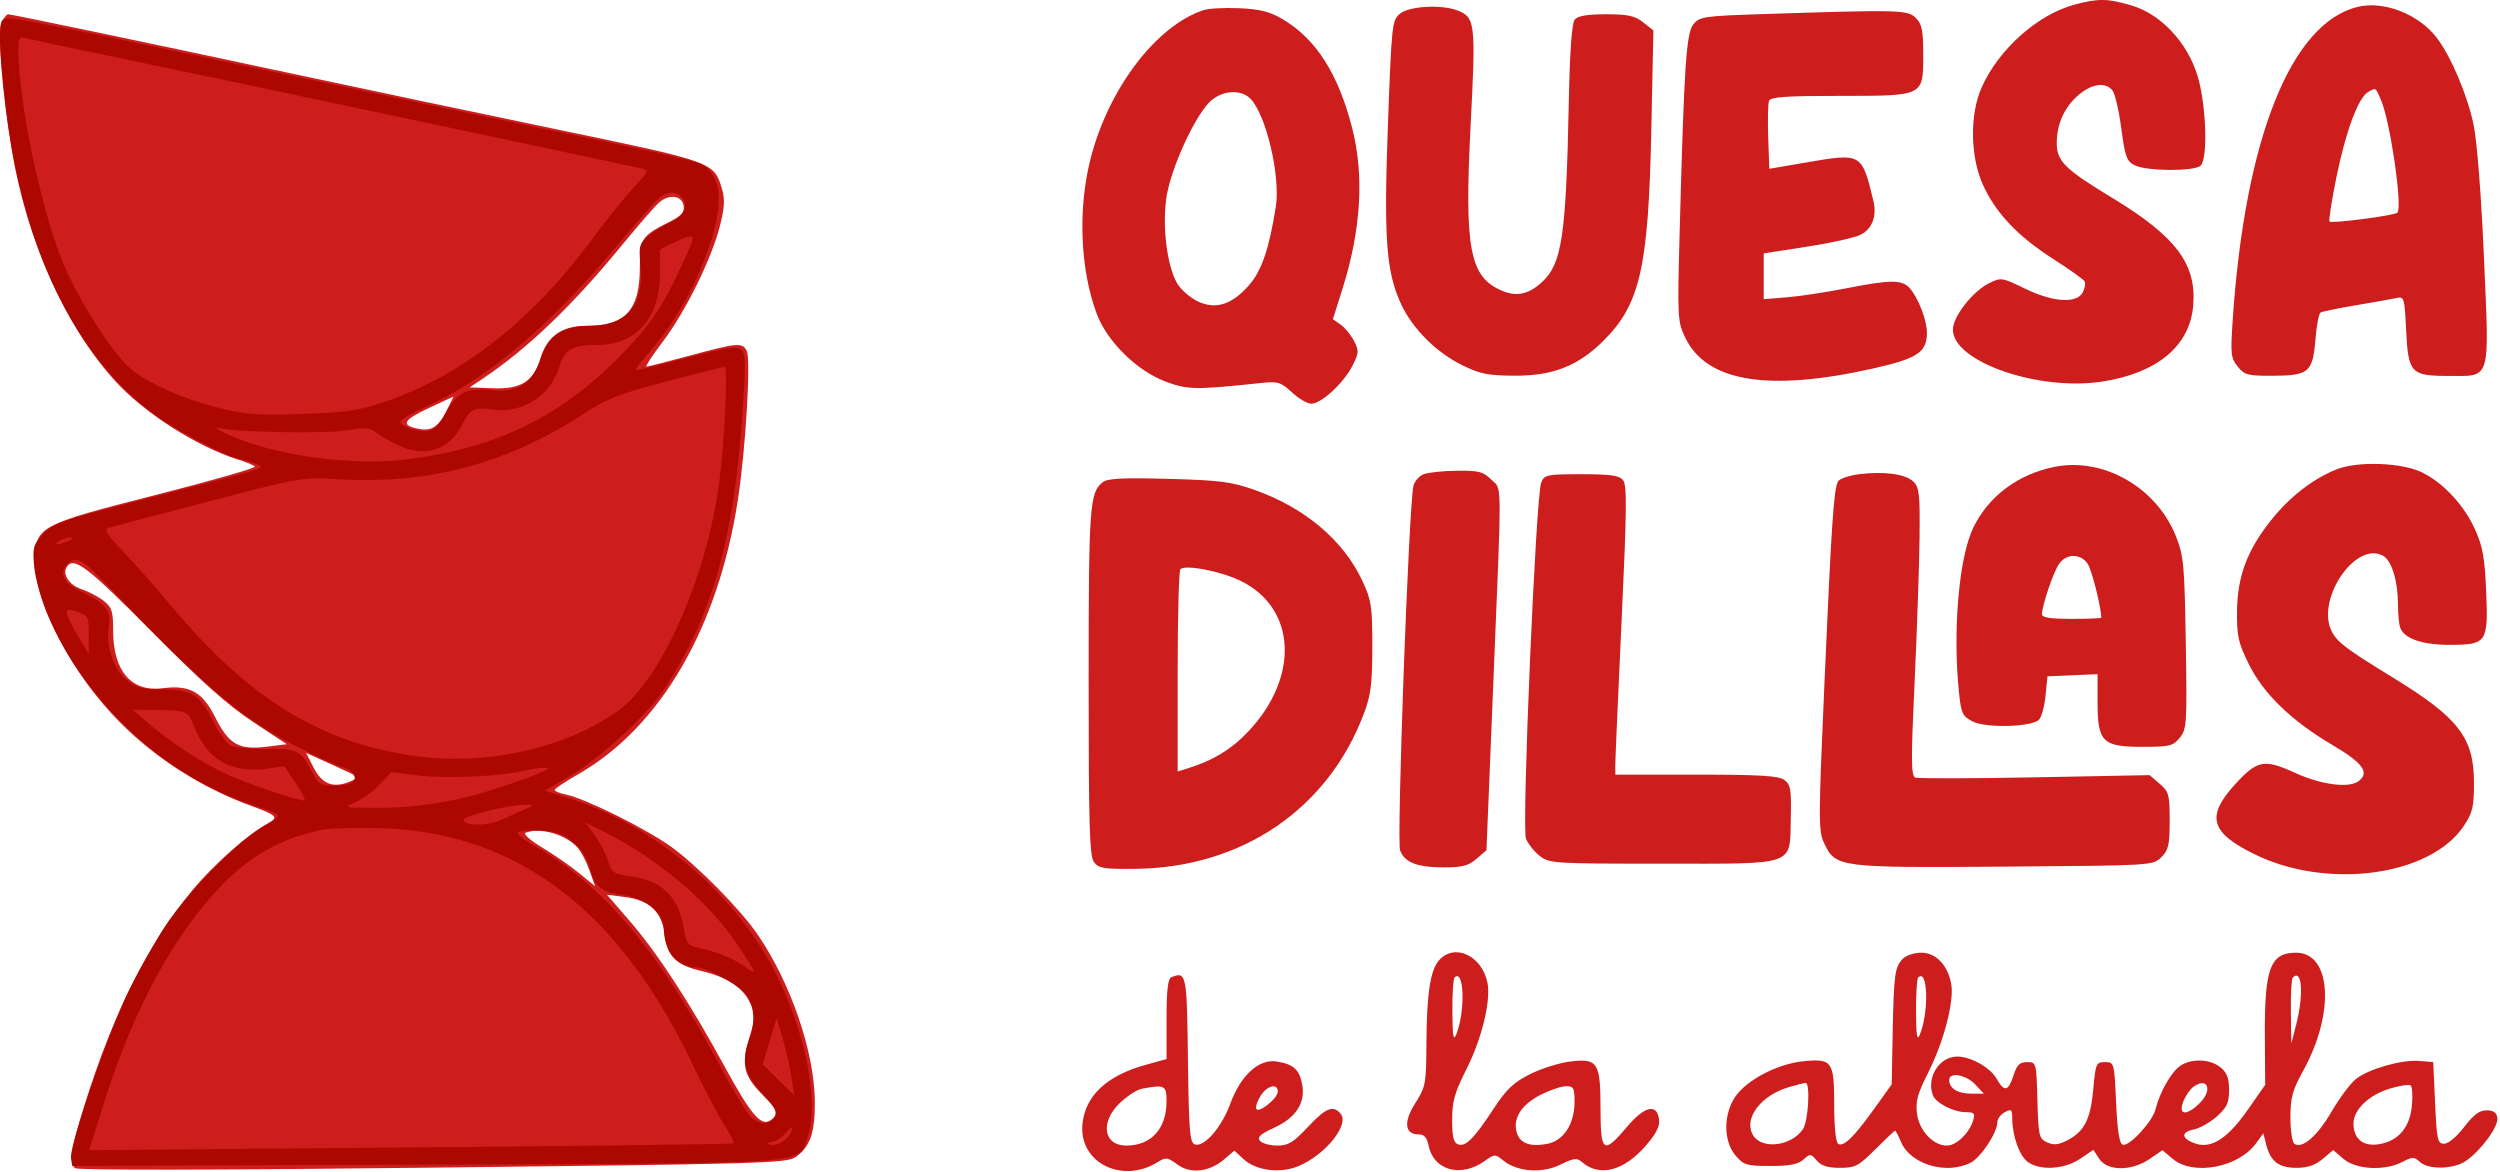
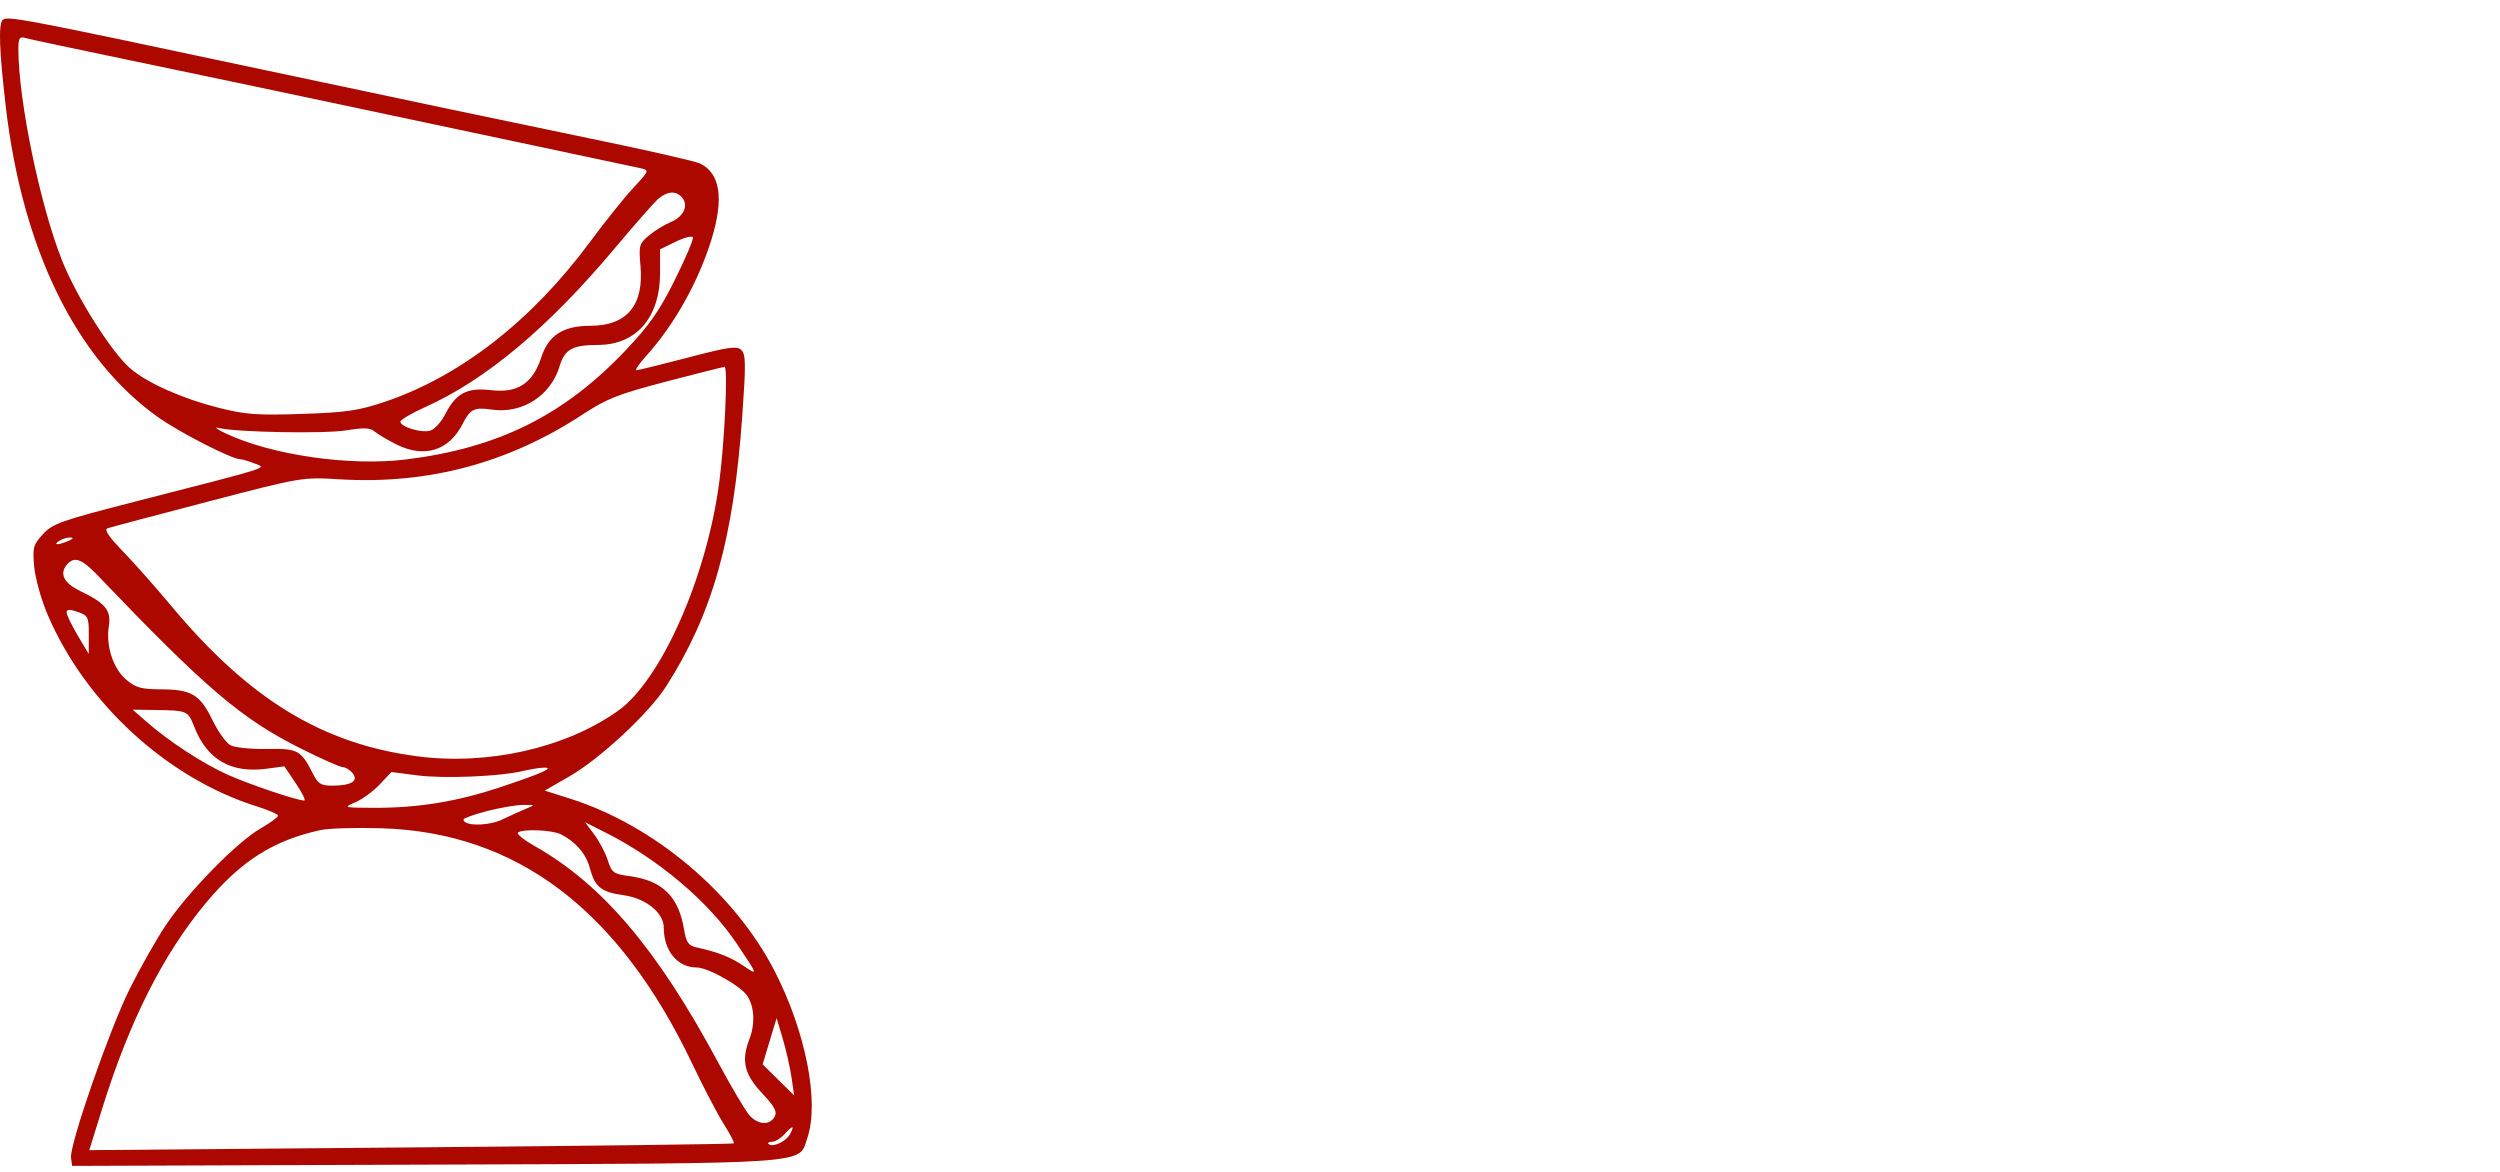
<svg xmlns="http://www.w3.org/2000/svg" width="674" height="316" viewBox="0 0 674 316" fill="none">
-   <path fill-rule="evenodd" clip-rule="evenodd" d="M559.282 1.252C549.374 3.918 538.952 13.174 534.311 23.427C530.981 30.785 531.146 42.384 534.689 50.022C538.198 57.588 544.03 63.712 553.533 69.807C557.847 72.575 561.651 75.282 561.985 75.822C562.319 76.363 562.106 77.715 561.511 78.826C559.856 81.919 553.485 81.493 545.867 77.782C539.759 74.806 539.48 74.764 536.288 76.338C531.821 78.541 526.5 85.36 526.5 88.882C526.5 97.512 549.607 105.536 566.784 102.871C581.649 100.564 590.387 93.25 591.291 82.356C592.217 71.183 586.63 63.751 569.5 53.372C556.691 45.611 554.5 43.457 554.5 38.628C554.5 33.397 556.594 28.787 560.441 25.55C564.009 22.548 567.608 22.068 569.496 24.343C570.179 25.165 571.259 29.77 571.896 34.576C572.918 42.292 573.343 43.461 575.527 44.566C578.721 46.182 591.705 46.242 593.3 44.647C595.313 42.634 594.79 27.997 592.431 20.36C589.64 11.322 582.512 3.773 574.568 1.441C568.189 -0.431 565.652 -0.463 559.282 1.252ZM635.736 1.829C617.697 6.093 605.23 37.262 601.93 86.347C601.316 95.482 601.434 96.563 603.292 98.847C605.143 101.124 606.002 101.343 612.918 101.306C622.484 101.254 623.53 100.342 624.246 91.428C624.538 87.779 625.157 84.559 625.619 84.273C626.082 83.988 630.406 83.092 635.23 82.284C640.053 81.475 644.958 80.601 646.128 80.342C648.153 79.893 648.277 80.306 648.687 88.882C649.246 100.56 649.96 101.347 660 101.347C671.705 101.347 671.133 103.222 669.682 69.61C668.965 53.022 667.825 38.249 666.92 33.847C665.248 25.714 660.86 15.319 656.914 10.145C652.109 3.845 642.75 0.17 635.736 1.829ZM324.494 2.722C311.8 6.884 298.962 23.697 294.074 42.56C290.554 56.145 291.183 72.578 295.683 84.606C298.471 92.058 306.452 99.931 314.17 102.843C320.151 105.1 322.253 105.133 340 103.256C344.547 102.774 345.3 103.004 348.312 105.787C350.133 107.47 352.48 108.847 353.527 108.847C356.185 108.847 362.235 103.286 364.582 98.686C366.385 95.153 366.421 94.596 365.029 91.902C364.194 90.289 362.575 88.312 361.43 87.51L359.348 86.052L361.896 77.985C366.939 62.024 367.835 47.385 364.555 34.56C360.794 19.858 354.762 10.429 345.728 5.135C342.307 3.13 339.65 2.46 334.144 2.217C330.215 2.042 325.872 2.27 324.494 2.722ZM377.476 3.665C375.295 5.431 375.2 6.286 374.2 33.253C373.047 64.313 373.693 73.258 377.718 81.951C380.841 88.696 387.314 95.122 394.487 98.597C399.122 100.843 401.354 101.271 408.5 101.286C418.786 101.307 425.547 98.611 432.406 91.753C442.172 81.986 444.417 72.066 445.189 35.27L445.756 8.194L442.993 6.02C440.734 4.244 438.909 3.847 432.988 3.847C427.926 3.847 425.387 4.278 424.558 5.278C423.756 6.244 423.23 13.63 422.937 28.028C422.213 63.606 421.1 71.058 415.774 76.002C412.179 79.337 408.95 80.062 405.01 78.416C396.181 74.727 394.754 67.171 396.499 33.369C397.904 6.15 397.726 4.644 392.874 2.799C388.561 1.159 379.974 1.642 377.476 3.665ZM475.159 3.799C459.432 4.311 458.202 4.49 456.564 6.516C454.61 8.933 454.05 17.304 452.852 61.963C452.209 85.936 452.249 86.697 454.381 91.101C460.124 102.964 476.788 105.677 505 99.341C516.972 96.653 519.5 94.972 519.5 89.704C519.5 86.3 517.128 80.198 514.807 77.634C512.755 75.366 509.649 75.387 497.657 77.749C492.346 78.795 485.188 79.878 481.75 80.154L475.5 80.657V74.485V68.313L487.183 66.511C493.609 65.52 500.128 64.057 501.669 63.26C504.795 61.643 506.053 58.238 505.053 54.097C501.96 41.285 501.891 41.244 487.341 43.736L477 45.507L476.709 37.006C476.548 32.331 476.647 27.907 476.927 27.176C477.326 26.138 481.44 25.847 495.746 25.847C518.813 25.847 518.5 25.999 518.5 14.79C518.5 8.18 518.164 6.511 516.5 4.847C514.301 2.648 512.214 2.595 475.159 3.799ZM0.469 5.904C-0.749 8.182 0.503 24.421 3.105 40.083C7.19 64.669 17.445 87.689 30.974 102.641C38.735 111.218 53 120.37 64 123.83C66.2 124.522 68.335 125.391 68.744 125.761C69.153 126.131 57.228 129.559 42.244 133.378C10.235 141.537 9.5 141.939 9.5 151.302C9.5 162.968 19.447 181.821 32.506 194.908C42.276 204.699 54.651 212.529 68 217.366C74.539 219.735 75.19 220.412 72.357 221.899C67.144 224.634 57.537 233.129 51.846 240.036C39.908 254.524 30.516 273.204 22.896 297.612C19.14 309.644 18.566 313.313 20.188 314.935C20.772 315.519 57.159 315.468 116.563 314.801C205.476 313.802 212.171 313.607 214.5 311.948C218.433 309.147 219.751 305.332 219.679 296.956C219.565 283.651 213.247 265.149 204.356 252.088C199.678 245.215 187.96 233.317 180.852 228.223C174.136 223.41 157.64 215.225 152.641 214.225C150.913 213.88 149.513 213.316 149.53 212.972C149.546 212.628 152.321 210.772 155.697 208.847C177.982 196.139 193.579 169.428 198.925 134.817C201.033 121.171 202.483 96.864 201.324 94.597C200.138 92.276 198.899 92.379 186 95.869C179.95 97.506 174.681 98.846 174.29 98.846C173.9 98.847 175.883 95.81 178.698 92.097C184.83 84.008 191.856 69.774 194.088 60.916C195.359 55.87 195.474 53.704 194.621 50.856C192.474 43.69 192.32 43.634 150.485 34.952C129.318 30.559 96.25 23.594 77 19.474C39.053 11.352 3.113 3.847 2.164 3.847C1.838 3.847 1.075 4.773 0.469 5.904ZM638.384 24.852C635.772 26.378 632.389 35.519 629.892 47.796C628.612 54.092 627.781 59.461 628.045 59.726C628.638 60.318 645.565 58.115 646.335 57.346C647.761 55.92 644.478 33.124 641.989 27.166C640.439 23.458 640.597 23.559 638.384 24.852ZM326.098 27.521C321.898 31.722 315.665 45.46 314.495 53.097C313.296 60.927 314.596 71.574 317.335 76.347C318.281 77.997 320.728 80.17 322.772 81.177C327.694 83.6 332.215 82.167 336.895 76.699C340.187 72.853 342.171 66.972 343.956 55.767C345.268 47.538 341.334 30.824 337.086 26.576C334.436 23.926 329.247 24.372 326.098 27.521ZM177.755 54.55C176.609 55.538 172.169 60.622 167.889 65.847C154.38 82.34 142.395 93.862 130.317 101.969L126.634 104.441L132.896 104.672C140.464 104.951 143.815 102.866 145.652 96.734C147.465 90.684 151.446 87.847 158.126 87.847C168.634 87.847 172.5 83.599 172.5 72.052C172.5 64.352 172.987 63.595 180.313 59.911C183.694 58.211 184.558 57.268 184.313 55.545C183.909 52.708 180.491 52.19 177.755 54.55ZM115.75 109.936C109.045 113.066 108.077 114.452 111.921 115.417C116.044 116.451 117.9 115.48 120.202 111.085C121.422 108.754 122.326 106.886 122.211 106.933C122.095 106.98 119.188 108.332 115.75 109.936ZM553.907 125.867C544.072 127.842 536.168 133.737 532.04 142.177C528.134 150.159 526.4 170.026 528.148 186.751C528.732 192.339 529.091 193.101 531.8 194.502C535.353 196.34 547.726 196.021 549.706 194.041C550.39 193.357 551.186 190.446 551.475 187.572L552 182.347L558.75 182.051L565.5 181.756V189.191C565.5 200.026 566.804 201.347 577.5 201.347C584.978 201.347 585.847 201.137 587.667 198.89C589.55 196.563 589.637 195.202 589.288 173.39C588.95 152.251 588.732 149.873 586.642 144.608C581.404 131.41 567.095 123.218 553.907 125.867ZM629.764 126.601C623.254 129.284 617.095 134.128 612.057 140.528C605.752 148.537 603.191 155.503 603.1 164.895C603.036 171.475 603.443 173.29 606.281 179.053C610.198 187.011 617.803 194.367 628.812 200.847C637.05 205.696 638.934 208.3 635.873 210.604C633.286 212.551 625.766 211.573 618.802 208.385C610.428 204.551 608.565 204.901 602.6 211.428C594.662 220.114 595.883 224.463 607.915 230.349C627.537 239.95 655.308 236.16 664.24 222.664C666.65 219.022 666.997 217.533 666.98 210.92C666.948 198.845 662.832 193.518 645.174 182.701C632.78 175.109 630.349 173.301 628.785 170.513C624.075 162.112 634.846 145.751 642.418 149.803C644.793 151.074 646.487 156.565 646.494 163.015C646.497 165.583 646.78 168.412 647.121 169.302C648.227 172.183 653.082 173.847 660.379 173.847C670.462 173.847 670.856 173.272 670.269 159.407C669.886 150.347 669.34 147.325 667.25 142.696C664.308 136.182 658.673 130.127 652.967 127.35C647.433 124.656 635.425 124.268 629.764 126.601ZM383.78 127.867C382.559 128.358 381.332 129.792 381.053 131.054C379.797 136.732 376.508 226.738 377.464 229.253C378.728 232.576 382.06 233.847 389.509 233.847C394.206 233.847 395.927 233.383 398.069 231.541L400.749 229.236L402.591 184.291C404.932 127.167 404.983 132.239 402.045 129.302C399.904 127.16 398.723 126.855 392.795 126.91C389.058 126.945 385.001 127.376 383.78 127.867ZM501.18 127.85C498.53 128.182 496 129.038 495.559 129.751C494.396 131.633 493.782 140.709 491.852 184.592C490.227 221.519 490.225 224.048 491.823 227.397C494.91 233.871 495.677 233.969 540.544 233.64C580.407 233.347 580.449 233.345 582.696 231.097C584.633 229.158 584.944 227.794 584.944 221.237C584.944 214.207 584.738 213.449 582.242 211.302L579.54 208.978L548.645 209.567C531.652 209.891 517.131 209.92 516.375 209.63C515.215 209.186 515.185 205.128 516.182 183.725C516.832 169.767 517.43 152.32 517.511 144.954C517.64 133.162 517.439 131.352 515.829 129.822C513.678 127.778 507.924 127.004 501.18 127.85ZM415.507 130.097C414.071 133.5 410.236 223.022 411.396 226.073C411.921 227.454 413.57 229.543 415.06 230.716C417.69 232.784 418.663 232.847 448.024 232.847C484.716 232.847 482.496 233.634 482.797 220.525C482.975 212.81 482.756 211.523 481.059 210.275C479.517 209.141 474.629 208.847 457.309 208.847H435.5L435.474 206.597C435.46 205.359 436.222 187.848 437.168 167.683C438.591 137.33 438.661 130.746 437.571 129.433C436.532 128.181 434.173 127.847 426.356 127.847C417.039 127.847 416.401 127.979 415.507 130.097ZM297.295 130.006C293.747 132.797 293.5 136.296 293.5 183.721C293.5 222.632 293.739 230.79 294.927 232.406C296.182 234.114 297.534 234.334 306.177 234.235C334.861 233.909 358.075 218.09 367.746 192.279C369.589 187.362 369.97 184.295 369.974 174.347C369.978 163.432 369.737 161.83 367.308 156.627C362.188 145.663 351.754 136.85 338.264 132.096C331.944 129.869 328.92 129.48 315 129.1C302.606 128.762 298.616 128.966 297.295 130.006ZM555.032 152.157C553.495 154.504 550.531 163.315 550.511 165.597C550.503 166.494 552.761 166.847 558.5 166.847C562.9 166.847 566.5 166.705 566.5 166.531C566.5 163.862 563.988 153.789 562.9 152.097C560.99 149.126 556.999 149.156 555.032 152.157ZM17.994 152.856C16.751 154.868 18.671 157.748 21.985 158.842C23.85 159.457 26.528 160.868 27.938 161.977C30.181 163.741 30.5 164.742 30.5 170.018C30.5 180.95 35.421 186.644 43.919 185.545C51.121 184.613 54.593 186.535 58 193.339C61.691 200.712 64.389 202.255 71.939 201.311L77.32 200.639L68.16 194.589C61.379 190.11 54.282 183.773 40.835 170.193C23.506 152.692 19.823 149.897 17.994 152.856ZM318.229 153.451C317.828 153.852 317.5 166.286 317.5 181.081V207.982L319.75 207.3C326.84 205.151 331.905 202.113 336.508 197.245C350.5 182.45 349.468 163.743 334.258 156.497C328.86 153.926 319.528 152.152 318.229 153.451ZM84.527 206.901C86.772 211.3 89.63 212.508 93.928 210.874C95.495 210.279 96.602 209.627 96.389 209.427C96.175 209.227 92.969 207.696 89.265 206.025L82.53 202.986L84.527 206.901ZM141.716 224.521C140.979 224.816 142.884 226.513 146.185 228.5C149.349 230.406 153.851 233.532 156.189 235.449L160.442 238.933L158.944 234.69C158.121 232.356 156.672 229.574 155.724 228.509C152.554 224.946 145.592 222.964 141.716 224.521ZM169.755 248.286C177.267 256.973 185.875 270.174 195.389 287.595C202.751 301.077 205.38 304.022 208.064 301.794C210.12 300.087 209.943 299.617 205.552 295.138C200.439 289.922 199.799 287.116 202.038 279.722C203.725 274.151 203.734 273.56 202.182 270.306C200.196 266.141 195.958 263.384 189.084 261.783C182.305 260.204 179.871 257.829 179.233 252.171C178.533 245.956 175.188 242.705 168.629 241.864L163.648 241.225L169.755 248.286ZM387.996 258.852C385.602 261.497 384.632 267.905 384.56 281.562C384.503 292.225 384.354 293.008 381.538 297.449C378.305 302.546 378.707 305.847 382.56 305.847C383.976 305.847 384.725 306.722 385.156 308.878C386.492 315.555 393.867 317.57 400.274 313.008C402.957 311.098 403.088 311.095 405.307 312.892C409.079 315.946 415.762 316.421 420.686 313.985C424.265 312.214 425.134 312.104 426.45 313.255C431.144 317.361 437.633 315.775 443.524 309.082C446.428 305.783 447.51 303.725 447.298 301.902C446.774 297.404 443.407 298.142 438.634 303.803C432.31 311.303 431.5 310.763 431.5 299.038C431.5 286.434 430.788 285.297 423.437 286.168C420.489 286.517 415.585 288.05 412.539 289.575C408.074 291.81 406.174 293.603 402.741 298.828C397.365 307.009 395.093 309.289 393.083 308.517C391.882 308.056 391.5 306.46 391.5 301.904C391.5 296.911 392.159 294.589 395.415 288.123C399.566 279.88 402.034 269.556 400.991 264.806C399.398 257.552 392.169 254.24 387.996 258.852ZM513.073 258.417C510.848 260.642 510.571 262.609 510.269 278.347L510 292.347L505.314 298.884C499.79 306.591 497.022 309.288 495.563 308.386C494.929 307.994 494.5 303.765 494.5 297.91C494.5 286.054 493.965 285.313 486.002 286.135C479.14 286.843 470.797 291.243 467.778 295.745C464.575 300.523 464.636 307.732 467.913 311.541C470.129 314.117 470.899 314.347 477.308 314.347C482.514 314.347 484.775 313.908 486.195 312.623C488.003 310.986 488.186 310.999 489.79 312.873C491.014 314.302 492.738 314.847 496.038 314.847C500.173 314.847 501.058 314.384 505.595 309.847C508.345 307.097 510.744 304.847 510.926 304.847C511.108 304.847 511.815 306.193 512.496 307.838C515.009 313.905 524.786 316.819 531.31 313.445C534.099 312.003 538.5 305.301 538.5 302.496C538.5 301.628 539.4 300.436 540.5 299.847C542.277 298.896 542.501 299.087 542.506 301.562C542.515 306.302 544.475 311.716 546.761 313.318C550.114 315.666 556.627 315.25 560.795 312.422L564.368 309.997L565.957 312.422C568.149 315.768 574.68 315.79 579.528 312.468L583 310.09L585.826 312.468C591.297 317.071 603.479 314.766 608.243 308.225L610.204 305.533L610.93 308.44C612.095 313.106 614.309 314.847 619.078 314.847C622.123 314.847 624.163 314.16 626.194 312.451L629.041 310.055L631.826 312.451C635.181 315.337 642.877 315.738 647.641 313.274C650.406 311.844 650.839 311.844 652.42 313.274C654.74 315.374 661.35 315.262 664.679 313.067C668.703 310.413 673.629 303.744 673.294 301.404C673.083 299.927 672.262 299.347 670.381 299.347C668.453 299.347 666.858 300.533 664.331 303.847C662.332 306.467 660.084 308.347 658.949 308.347C657.165 308.347 656.958 307.414 656.5 297.347L656 286.347L652.22 286.035C647.467 285.642 638.646 288.158 635.161 290.899C633.701 292.048 630.741 296.01 628.583 299.706C624.735 306.294 620.769 309.749 618.595 308.406C617.986 308.029 617.5 304.887 617.5 301.322C617.5 295.87 618.026 293.96 621.031 288.493C629.533 273.025 628.513 256.847 619.036 256.847C612.014 256.847 610.465 261.082 610.603 279.909L610.695 292.472L605.965 299.239C600.574 306.95 596.114 309.804 591.822 308.287C588.081 306.965 587.888 305.219 591.405 304.516C593.045 304.188 595.865 302.599 597.671 300.986C600.398 298.549 600.955 297.338 600.955 293.843C600.955 290.637 600.397 289.182 598.616 287.74C595.776 285.44 590.741 285.289 587.709 287.413C585.328 289.081 582.201 294.61 581.14 299.028C580.34 302.362 574.035 309.191 572.291 308.614C571.384 308.314 570.851 304.936 570.5 297.267C570.003 286.419 569.984 286.347 567.5 286.347C565.122 286.347 564.968 286.702 564.351 293.619C563.624 301.751 561.955 305.043 557.352 307.424C554.952 308.665 553.681 308.795 551.897 307.982C549.712 306.986 549.554 306.299 549.285 296.635C549.002 286.404 548.986 286.347 546.5 286.347C544.531 286.347 543.763 287.081 542.883 289.803C541.433 294.29 540.388 294.516 538.273 290.799C536.56 287.79 531.316 284.847 527.667 284.847C522.832 284.847 519.284 290.514 521.121 295.302C521.931 297.412 526.698 299.847 530.018 299.847C532.267 299.847 532.539 300.163 531.952 302.097C530.917 305.512 527.423 308.847 524.881 308.847C521.188 308.847 517.446 304.865 516.832 300.282C516.385 296.95 516.937 294.929 519.909 289.027C524.101 280.703 526.906 269.826 526.045 265.235C525.095 260.169 521.908 256.847 517.999 256.847C516.153 256.847 513.936 257.553 513.073 258.417ZM315.75 263.498C314.859 263.865 314.5 267.106 314.5 274.766V285.519L308.741 287.12C298.385 290 292.606 295.422 291.835 302.983C290.768 313.454 302.556 319.365 312.255 313.223C314.279 311.941 314.808 312.015 317.422 313.948C320.964 316.566 326.075 315.977 330.138 312.482L332.784 310.206L335.237 312.479C338.63 315.624 345.111 316.454 350.074 314.381C357.307 311.36 363.875 303.209 361.44 300.275C359.434 297.857 357.472 298.649 352.592 303.847C348.656 308.04 347.321 308.847 344.321 308.847C342.354 308.847 340.266 308.27 339.681 307.565C338.864 306.58 339.765 305.755 343.558 304.015C349.413 301.329 351.996 297.305 351.062 292.326C350.314 288.337 348.741 286.923 344.244 286.193C339.396 285.406 334.493 289.859 331.664 297.618C329.334 304.008 324.539 309.46 322.079 308.516C320.767 308.012 320.499 304.621 320.269 285.649C319.988 262.418 319.862 261.801 315.75 263.498ZM392.139 263.541C391.788 263.893 391.529 268.043 391.563 272.764C391.613 279.519 391.839 280.815 392.624 278.847C395.104 272.629 394.735 260.946 392.139 263.541ZM517.139 263.541C516.788 263.893 516.529 268.043 516.563 272.764C516.613 279.519 516.839 280.815 517.624 278.847C520.104 272.629 519.735 260.946 517.139 263.541ZM618.139 263.541C617.788 263.893 617.553 268.043 617.619 272.764L617.738 281.347L619.023 276.347C621.133 268.137 620.644 261.037 618.139 263.541ZM525.5 291.147C525.5 293.409 527.783 294.847 531.374 294.847H534.849L532.5 292.347C530.026 289.713 525.5 288.937 525.5 291.147ZM482.5 293.022C474.885 295.186 470.09 301.343 472.505 305.856C474.707 309.971 482.77 309.155 486.04 304.487C487.534 302.354 488.133 291.771 486.75 291.937C486.337 291.987 484.425 292.475 482.5 293.022ZM591.255 293.084C590.339 293.778 589.131 295.585 588.57 297.097C587.216 300.747 589.576 300.862 593.119 297.319C596.663 293.775 595.08 290.179 591.255 293.084ZM644.4 293.457C638.687 295.15 634.5 299.149 634.5 302.912C634.5 307.058 637.108 309.172 641.37 308.481C646.594 307.633 649.682 304.013 650.253 298.066C650.515 295.338 650.34 292.879 649.865 292.6C649.389 292.322 646.93 292.707 644.4 293.457ZM307.747 293.553C306.508 293.792 303.92 295.471 301.997 297.285C296.519 302.452 297.435 308.847 303.653 308.847C310.378 308.847 314.5 304.305 314.5 296.897C314.5 292.591 314.009 292.348 307.747 293.553ZM339.929 295.315C339.04 296.672 338.478 298.28 338.68 298.887C339.173 300.365 344.5 296.144 344.5 294.274C344.5 291.987 341.69 292.627 339.929 295.315ZM415.471 295.097C410.296 297.712 407.902 301.328 408.849 305.1C409.625 308.192 412.37 309.282 417.135 308.388C421.532 307.563 424.491 303.025 424.496 297.097C424.5 293.334 424.238 292.847 422.212 292.847C420.953 292.847 417.92 293.859 415.471 295.097Z" fill="#CE1D1D" />
  <path fill-rule="evenodd" clip-rule="evenodd" d="M0.705 5.398C-0.449 6.571 -0.196 13.622 1.537 28.571C6.007 67.125 20.443 96.657 42.52 112.411C48.325 116.553 62.536 123.827 64.824 123.827C65.375 123.827 67.092 124.336 68.64 124.957C71.904 126.268 74.229 125.526 36.455 135.226C16.498 140.351 14.188 141.166 11.58 144.007C8.946 146.876 8.748 147.609 9.216 152.769C9.497 155.866 11.111 161.654 12.804 165.631C22.975 189.533 45.082 209.819 69.205 217.388C72.367 218.38 74.955 219.517 74.955 219.915C74.955 220.312 72.817 221.871 70.205 223.38C63.804 227.076 50.509 240.679 44.626 249.551C41.992 253.524 37.611 261.269 34.891 266.762C29.396 277.858 18.668 308.802 19.148 312.169L19.455 314.327L114.455 313.989C220.621 313.611 215.207 313.987 217.649 306.827C220.961 297.114 217.25 278.165 208.827 261.785C198.004 240.737 176.374 222.513 153.659 215.302L146.863 213.144L153.635 209.236C161.826 204.508 174.966 192.267 179.568 185.078C192.089 165.521 197.737 145.483 200.113 112.198C201.112 98.2 201.076 95.527 199.872 94.368C198.672 93.214 196.462 93.527 185.455 96.405C178.305 98.275 172.065 99.81 171.589 99.816C171.112 99.822 172.263 98.122 174.145 96.038C181.794 87.572 188.288 75.987 191.84 64.472C195.204 53.567 194.186 46.766 188.79 44.104C187.506 43.47 174.08 40.413 158.955 37.31C143.83 34.208 104.006 25.831 70.457 18.695C5.847 4.952 1.887 4.197 0.705 5.398ZM4.955 13.208C4.955 27.055 10.826 55.45 16.76 70.304C20.727 80.232 30.192 95.158 35.215 99.406C39.849 103.326 49.205 107.481 58.934 109.941C66.151 111.766 69.333 112 81.399 111.595C93.343 111.195 96.697 110.705 103.721 108.338C124.087 101.473 143.334 86.482 159.049 65.245C163.085 59.79 168.358 53.209 170.768 50.62C175.021 46.049 175.08 45.898 172.801 45.377C171.511 45.081 159.655 42.56 146.455 39.774C133.255 36.989 108.73 31.789 91.955 28.22C75.18 24.651 49.53 19.258 34.955 16.235C20.38 13.212 7.667 10.504 6.705 10.216C5.271 9.787 4.955 10.327 4.955 13.208ZM177.455 53.621C176.355 54.571 171.079 60.569 165.73 66.95C147.883 88.242 130.964 102.42 114.688 109.723C110.985 111.384 107.955 113.168 107.955 113.687C107.955 115.076 113.482 116.763 115.932 116.123C117.094 115.819 118.931 113.834 120.013 111.713C122.927 106.002 125.901 104.428 132.347 105.185C139.574 106.035 143.616 103.401 145.938 96.327C147.903 90.341 151.836 87.831 159.255 87.829C169.009 87.825 173.634 82.257 172.675 71.673C172.181 66.226 172.328 65.691 174.918 63.512C176.442 62.229 179.084 60.602 180.789 59.896C184.292 58.445 185.711 55.443 183.915 53.279C182.326 51.364 179.921 51.492 177.455 53.621ZM182.205 65.147L177.955 67.221V73.574C177.955 85.588 171.561 92.994 161.189 92.994C154.341 92.994 152.233 94.167 150.862 98.742C148.481 106.69 140.811 111.608 132.63 110.431C127.799 109.736 126.796 110.229 124.697 114.329C121.006 121.538 114.363 123.585 106.878 119.819C104.445 118.595 101.78 117.015 100.955 116.308C99.802 115.32 98.066 115.251 93.455 116.012C87.541 116.989 63.823 116.557 58.955 115.384C57.58 115.053 58.48 115.735 60.955 116.899C73.309 122.711 94.361 125.737 109.455 123.871C134.348 120.793 152.083 111.969 168.739 94.374C175.098 87.656 177.8 83.782 181.947 75.437C184.815 69.666 187.002 64.524 186.808 64.01C186.614 63.495 184.543 64.007 182.205 65.147ZM179.541 102.887C166.656 106.259 163.596 107.466 157.041 111.764C137.018 124.891 115.311 130.668 91.455 129.218C81.497 128.613 81.349 128.638 55.955 135.267C41.93 138.928 29.811 142.144 29.024 142.414C28.018 142.758 29.234 144.602 33.111 148.615C36.146 151.757 42.065 158.439 46.265 163.466C67.204 188.523 86.819 200.511 112.402 203.887C131.539 206.412 152.489 201.679 166.613 191.641C178.177 183.422 190.419 155.881 193.868 130.327C195.354 119.315 196.31 98.818 195.333 98.905C194.85 98.948 187.744 100.74 179.541 102.887ZM15.955 145.827C14.127 147.008 15.706 147.008 18.455 145.827C19.774 145.26 19.944 144.949 18.955 144.913C18.13 144.882 16.78 145.294 15.955 145.827ZM17.995 152.279C15.968 154.721 17.253 157.229 21.605 159.327C28.438 162.621 30.023 164.551 29.349 168.764C28.495 174.103 30.493 180.26 34.051 183.254C36.607 185.405 38.122 185.829 43.282 185.842C51.6 185.862 53.923 187.229 57.232 194.056C58.76 197.208 60.967 200.298 62.137 200.925C63.308 201.551 67.717 202.001 71.936 201.924C80.311 201.772 81.137 202.214 84.36 208.577C85.776 211.373 86.526 211.825 89.731 211.812C94.787 211.791 96.769 210.513 95.018 208.403C94.299 207.536 93.131 206.827 92.423 206.827C91.715 206.827 86.636 204.574 81.135 201.82C65.065 193.775 55.614 185.723 26.337 155.13C21.99 150.588 19.971 149.898 17.995 152.279ZM17.972 165.129C17.981 165.788 19.324 168.577 20.955 171.327L23.921 176.327L23.938 171.175C23.954 166.343 23.768 165.958 20.955 164.977C18.708 164.194 17.959 164.232 17.972 165.129ZM39.613 194.682C45.648 199.952 54.624 205.803 61.318 208.83C67.045 211.42 80.088 215.827 82.027 215.827C82.5 215.827 81.487 213.753 79.776 211.217L76.665 206.608L71.8 207.253C62.302 208.513 55.889 204.814 52.423 196.077C50.625 191.543 50.624 191.542 41.613 191.412L35.771 191.327L39.613 194.682ZM140.955 207.871C134.798 209.348 119.677 209.966 112.493 209.036L105.532 208.134L102.386 211.468C100.657 213.302 97.714 215.466 95.848 216.276C92.494 217.732 92.548 217.749 100.633 217.788C112.591 217.845 123.107 216.143 134.802 212.256C146.269 208.446 149.803 206.839 146.455 206.96C145.355 206.999 142.88 207.409 140.955 207.871ZM131.205 218.688C127.768 219.585 124.955 220.602 124.955 220.948C124.955 222.75 131.673 222.737 135.429 220.928C137.644 219.861 140.58 218.532 141.955 217.975C144.332 217.012 144.283 216.965 140.955 217.01C139.03 217.036 134.643 217.791 131.205 218.688ZM160.227 225.008C161.591 226.833 163.23 229.959 163.868 231.953C164.936 235.291 165.402 235.629 169.742 236.208C178.557 237.383 182.946 241.679 184.425 250.58C185.013 254.117 185.58 254.932 187.793 255.42C193.531 256.685 197.005 258.05 200.475 260.405C204.436 263.093 204.41 263.011 198.608 254.378C190.968 243.01 177.426 231.567 163.101 224.376L157.747 221.688L160.227 225.008ZM86.455 223.781C73.65 226.568 64.871 232.166 55.379 243.594C43.957 257.347 34.855 275.405 27.603 298.704L24.062 310.08L110.758 309.345C158.442 308.941 197.625 308.451 197.834 308.257C198.042 308.062 196.843 305.748 195.17 303.115C193.497 300.482 189.641 293.11 186.602 286.733C166.844 245.28 139.368 224.444 102.955 223.303C96.08 223.087 88.655 223.303 86.455 223.781ZM139.623 224.492C139.257 224.858 141.32 226.497 144.206 228.133C162.4 238.446 177.224 255.926 193.549 286.319C197.216 293.145 201.075 299.652 202.124 300.778C204.457 303.282 207.52 303.426 208.825 301.095C209.594 299.72 208.882 298.387 205.375 294.638C200.635 289.57 199.802 285.947 202.041 280.142C203.622 276.045 203.396 271.43 201.471 268.492C199.711 265.806 190.835 260.827 187.806 260.827C182.651 260.827 178.955 256.347 178.955 250.101C178.955 246.086 174.115 242.174 168.127 241.351C162.068 240.517 160.392 239.162 158.993 233.967C157.967 230.158 155.273 227.013 151.271 224.952C148.905 223.734 140.705 223.41 139.623 224.492ZM207.491 280.709L205.603 286.945L209.849 291.136L214.096 295.327L213.401 290.502C213.018 287.849 211.957 283.157 211.042 280.075L209.379 274.472L207.491 280.709ZM211.455 305.827C210.46 306.927 208.965 307.827 208.133 307.827C207.302 307.827 206.888 308.093 207.213 308.418C208.247 309.453 211.919 307.763 212.991 305.759C214.321 303.275 213.741 303.301 211.455 305.827Z" fill="#AD0800" />
</svg>